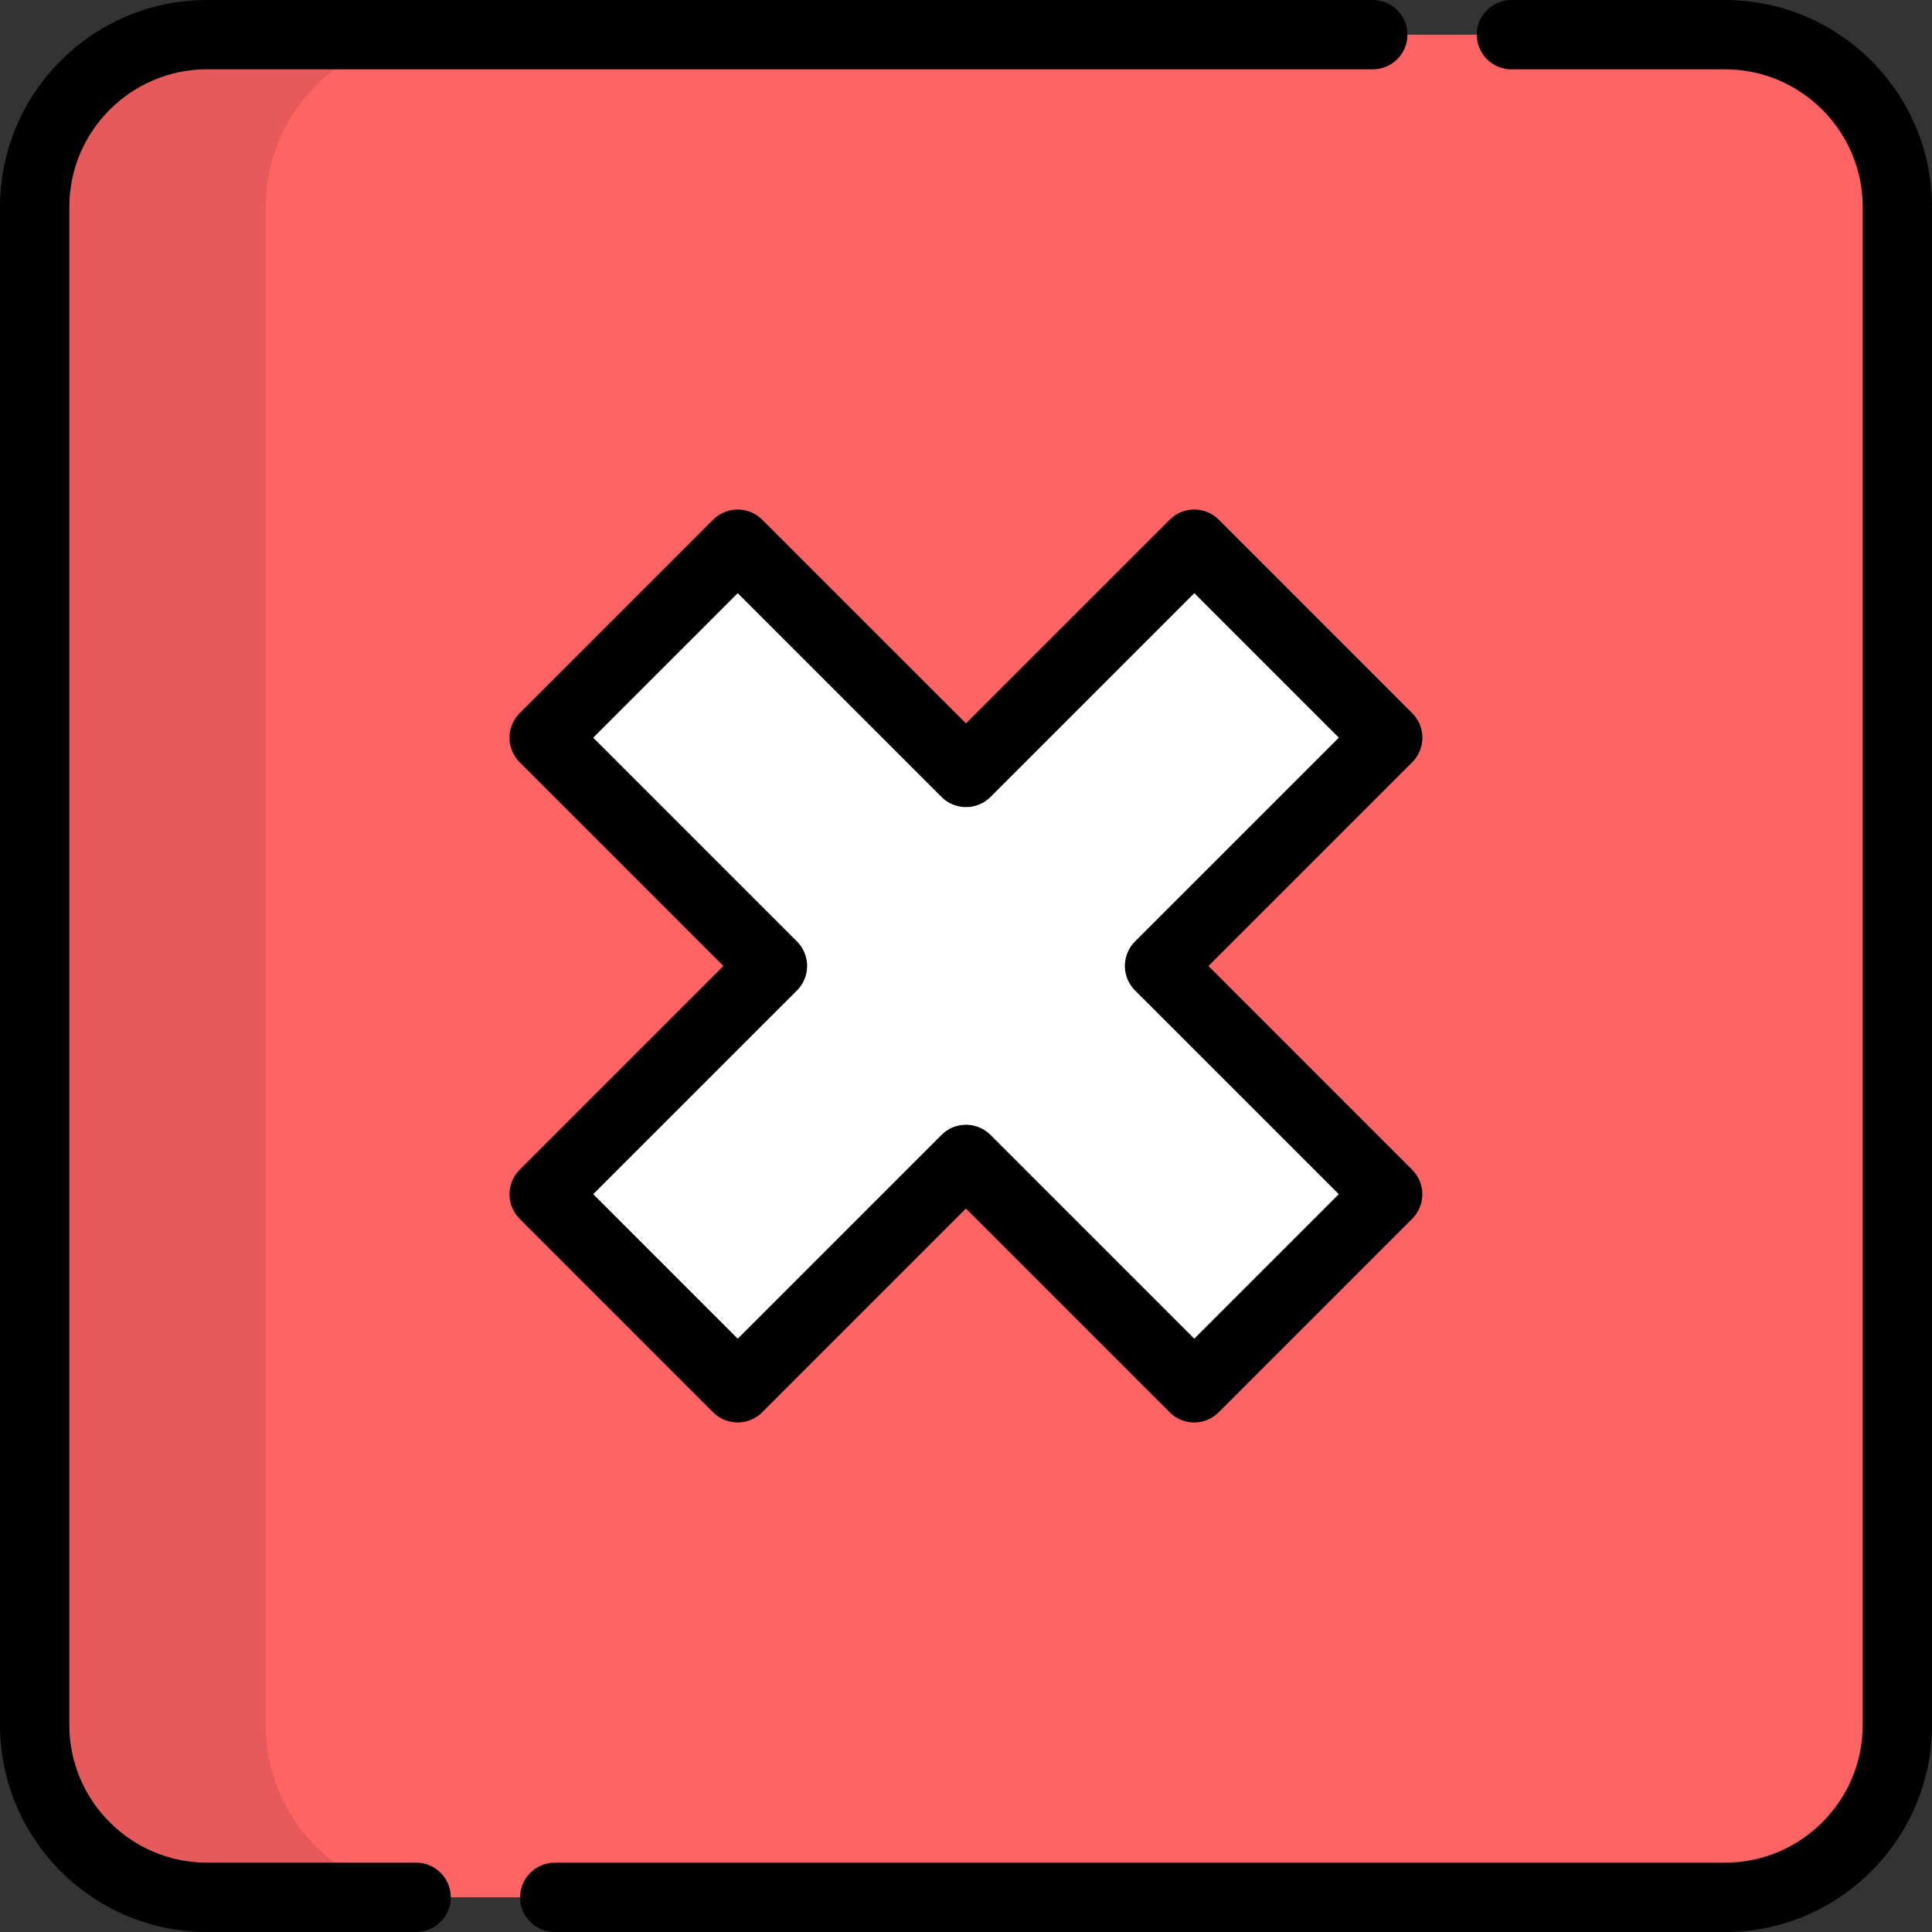
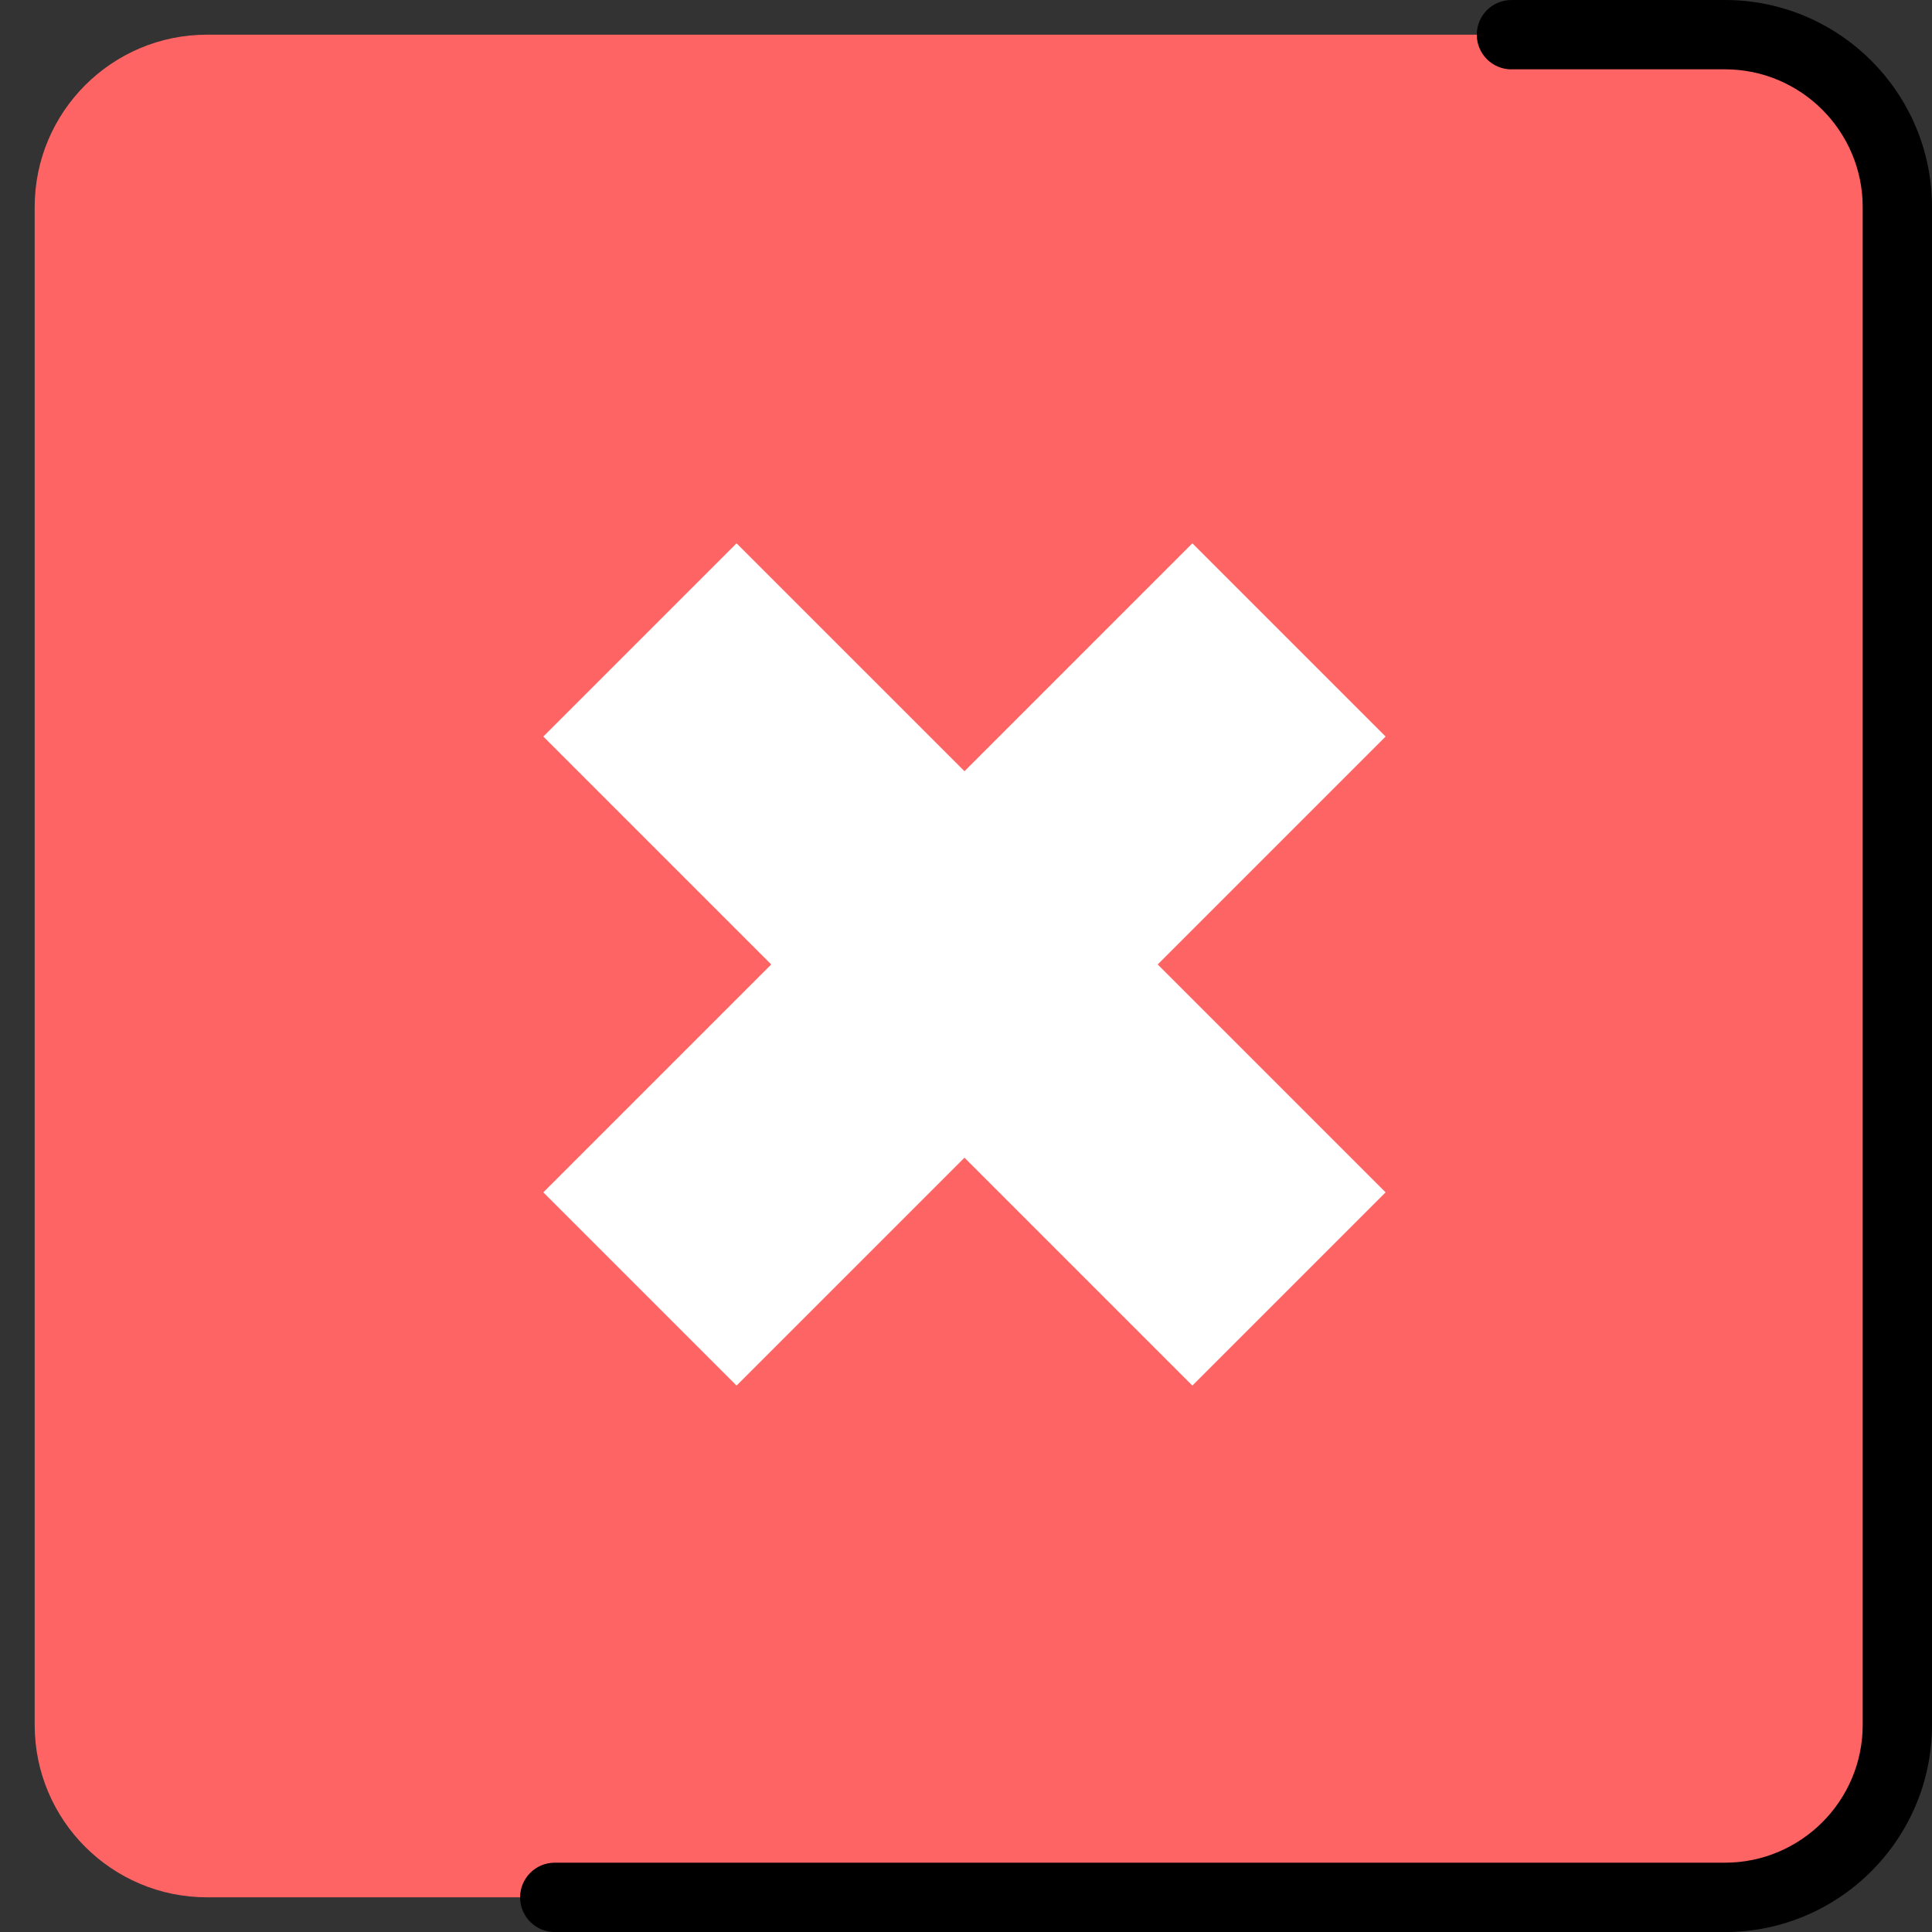
<svg xmlns="http://www.w3.org/2000/svg" xmlns:ns1="http://sodipodi.sourceforge.net/DTD/sodipodi-0.dtd" xmlns:ns2="http://www.inkscape.org/namespaces/inkscape" version="1.1" id="Layer_1" x="0px" y="0px" viewBox="0 0 40 40" xml:space="preserve" ns1:docname="cancel.svg" width="40" height="40" ns2:version="1.0.2 (e86c870879, 2021-01-15)">
  <rect x="0" y="0" width="40" height="40" fill="#333333" stroke="none" />
  <defs id="defs47" />
  <ns1:namedview pagecolor="#ffffff" bordercolor="#666666" borderopacity="1" objecttolerance="10" gridtolerance="10" guidetolerance="10" ns2:pageopacity="0" ns2:pageshadow="2" ns2:window-width="1366" ns2:window-height="704" id="namedview45" showgrid="false" ns2:zoom="0.38769457" ns2:cx="-387.97919" ns2:cy="176.47781" ns2:window-x="0" ns2:window-y="0" ns2:window-maximized="1" ns2:current-layer="Layer_1" />
  <path style="fill:#ff6465;stroke-width:0.078" d="M 35.713,0.718 H 4.287 c -1.971,0 -3.569,1.598 -3.569,3.569 V 35.713 c 0,1.971 1.598,3.569 3.569,3.569 H 35.713 c 1.971,0 3.569,-1.598 3.569,-3.569 V 4.287 c 7.8e-5,-1.971 -1.598,-3.569 -3.569,-3.569 z" id="path2" />
  <polygon style="fill:#ffffff" points="195.507,144.213 144.212,195.507 204.705,256.001 144.212,316.494 195.507,367.789 256.001,307.296 316.493,367.789 367.788,316.494 307.295,256.001 367.788,195.507 316.493,144.213 256.001,204.706 " id="polygon4" transform="matrix(0.078,0,0,0.078,0,-7.812485e-5)" />
-   <path style="opacity:0.1;stroke-width:0.078;enable-background:new" d="M 5.502,35.713 V 4.287 c 0,-1.971 1.598,-3.569 3.569,-3.569 H 4.287 c -1.971,0 -3.569,1.598 -3.569,3.569 V 35.713 c 0,1.971 1.598,3.569 3.569,3.569 h 4.784 c -1.971,0 -3.569,-1.598 -3.569,-3.569 z" id="path6" />
-   <path d="m 4.287,40 h 4.328 c 0.396,0 0.718,-0.321 0.718,-0.718 0,-0.396 -0.321,-0.718 -0.718,-0.718 H 4.287 c -1.572,0 -2.852,-1.279 -2.852,-2.852 V 4.287 c 0,-1.572 1.279,-2.852 2.852,-2.852 H 28.422 c 0.396,0 0.718,-0.321 0.718,-0.718 C 29.14,0.321 28.818,0 28.422,0 H 4.287 C 1.923,0 0,1.923 0,4.287 V 35.713 c 0,2.364 1.923,4.287 4.287,4.287 z" id="path8" style="stroke-width:0.078" />
  <path d="m 31.293,1.435 h 4.42 c 1.572,0 2.852,1.279 2.852,2.852 V 35.713 c 0,1.572 -1.279,2.852 -2.852,2.852 H 11.486 c -0.396,0 -0.718,0.321 -0.718,0.718 0,0.396 0.321,0.718 0.718,0.718 H 35.713 C 38.077,40 40,38.077 40,35.713 V 4.287 C 40,1.923 38.077,7.812e-5 35.713,7.812e-5 h -4.42 c -0.396,0 -0.718,0.321 -0.718,0.718 0,0.396 0.321,0.718 0.718,0.718 z" id="path10" style="stroke-width:0.078" />
-   <path d="m 24.218,10.759 -4.219,4.218 -4.219,-4.218 c -0.28,-0.28 -0.735,-0.28 -1.015,0 l -4.007,4.007 c -0.28,0.28 -0.28,0.735 0,1.015 l 4.219,4.219 -4.219,4.219 c -0.28,0.28 -0.28,0.735 0,1.015 l 4.007,4.007 c 0.135,0.135 0.317,0.21 0.507,0.21 0.19,0 0.373,-0.076 0.507,-0.21 l 4.219,-4.219 4.219,4.219 c 0.135,0.135 0.317,0.21 0.507,0.21 0.19,0 0.373,-0.076 0.507,-0.21 l 4.007,-4.007 c 0.28,-0.28 0.28,-0.735 0,-1.015 l -4.218,-4.219 4.219,-4.219 c 0.28,-0.28 0.28,-0.735 0,-1.015 L 25.233,10.759 c -0.28,-0.28 -0.735,-0.28 -1.015,-7.9e-5 z m -0.719,8.733 c -0.135,0.135 -0.21,0.317 -0.21,0.507 0,0.19 0.076,0.373 0.21,0.507 l 4.219,4.218 -2.992,2.992 -4.219,-4.219 c -0.14,-0.14 -0.324,-0.21 -0.507,-0.21 -0.184,0 -0.367,0.07 -0.507,0.21 l -4.219,4.219 -2.992,-2.992 4.219,-4.218 c 0.135,-0.135 0.21,-0.317 0.21,-0.507 0,-0.19 -0.076,-0.373 -0.21,-0.507 l -4.219,-4.219 2.992,-2.992 4.219,4.219 c 0.28,0.28 0.735,0.28 1.015,0 l 4.219,-4.219 2.992,2.992 z" id="path12" style="stroke-width:0.078" />
  <g id="g14" transform="translate(0,-0.001)">
</g>
  <g id="g16" transform="translate(0,-0.001)">
</g>
  <g id="g18" transform="translate(0,-0.001)">
</g>
  <g id="g20" transform="translate(0,-0.001)">
</g>
  <g id="g22" transform="translate(0,-0.001)">
</g>
  <g id="g24" transform="translate(0,-0.001)">
</g>
  <g id="g26" transform="translate(0,-0.001)">
</g>
  <g id="g28" transform="translate(0,-0.001)">
</g>
  <g id="g30" transform="translate(0,-0.001)">
</g>
  <g id="g32" transform="translate(0,-0.001)">
</g>
  <g id="g34" transform="translate(0,-0.001)">
</g>
  <g id="g36" transform="translate(0,-0.001)">
</g>
  <g id="g38" transform="translate(0,-0.001)">
</g>
  <g id="g40" transform="translate(0,-0.001)">
</g>
  <g id="g42" transform="translate(0,-0.001)">
</g>
</svg>